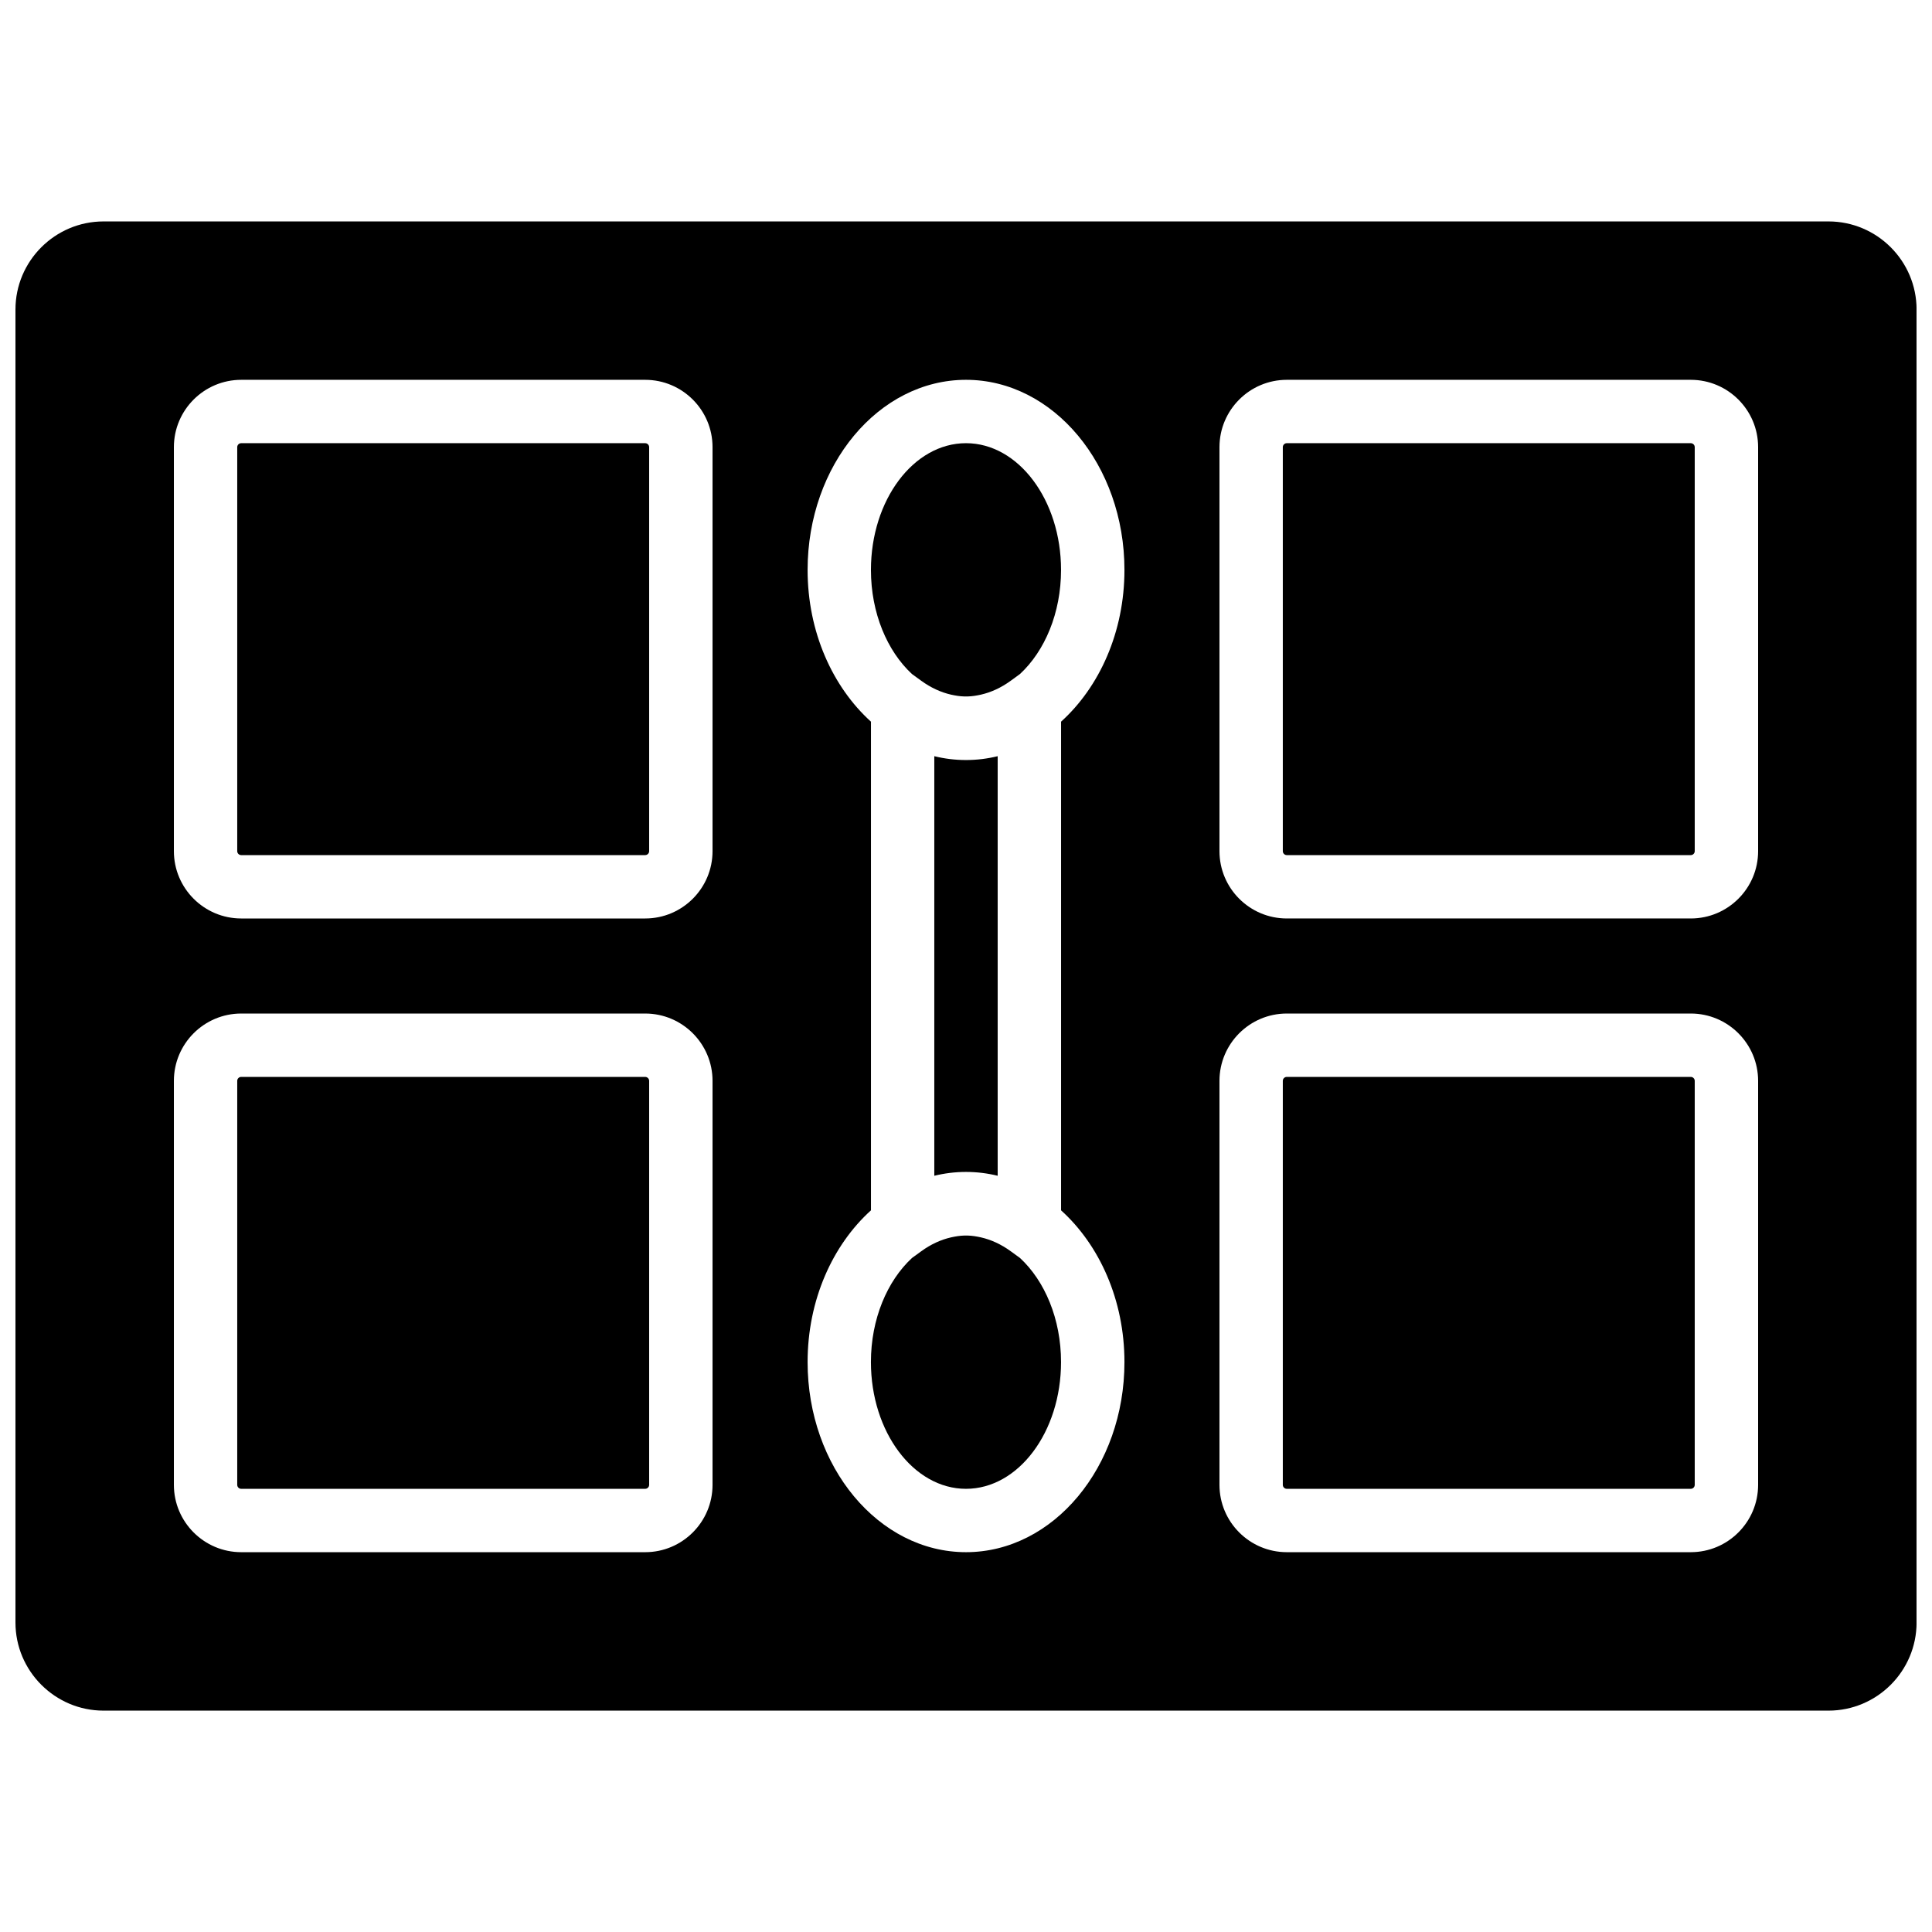
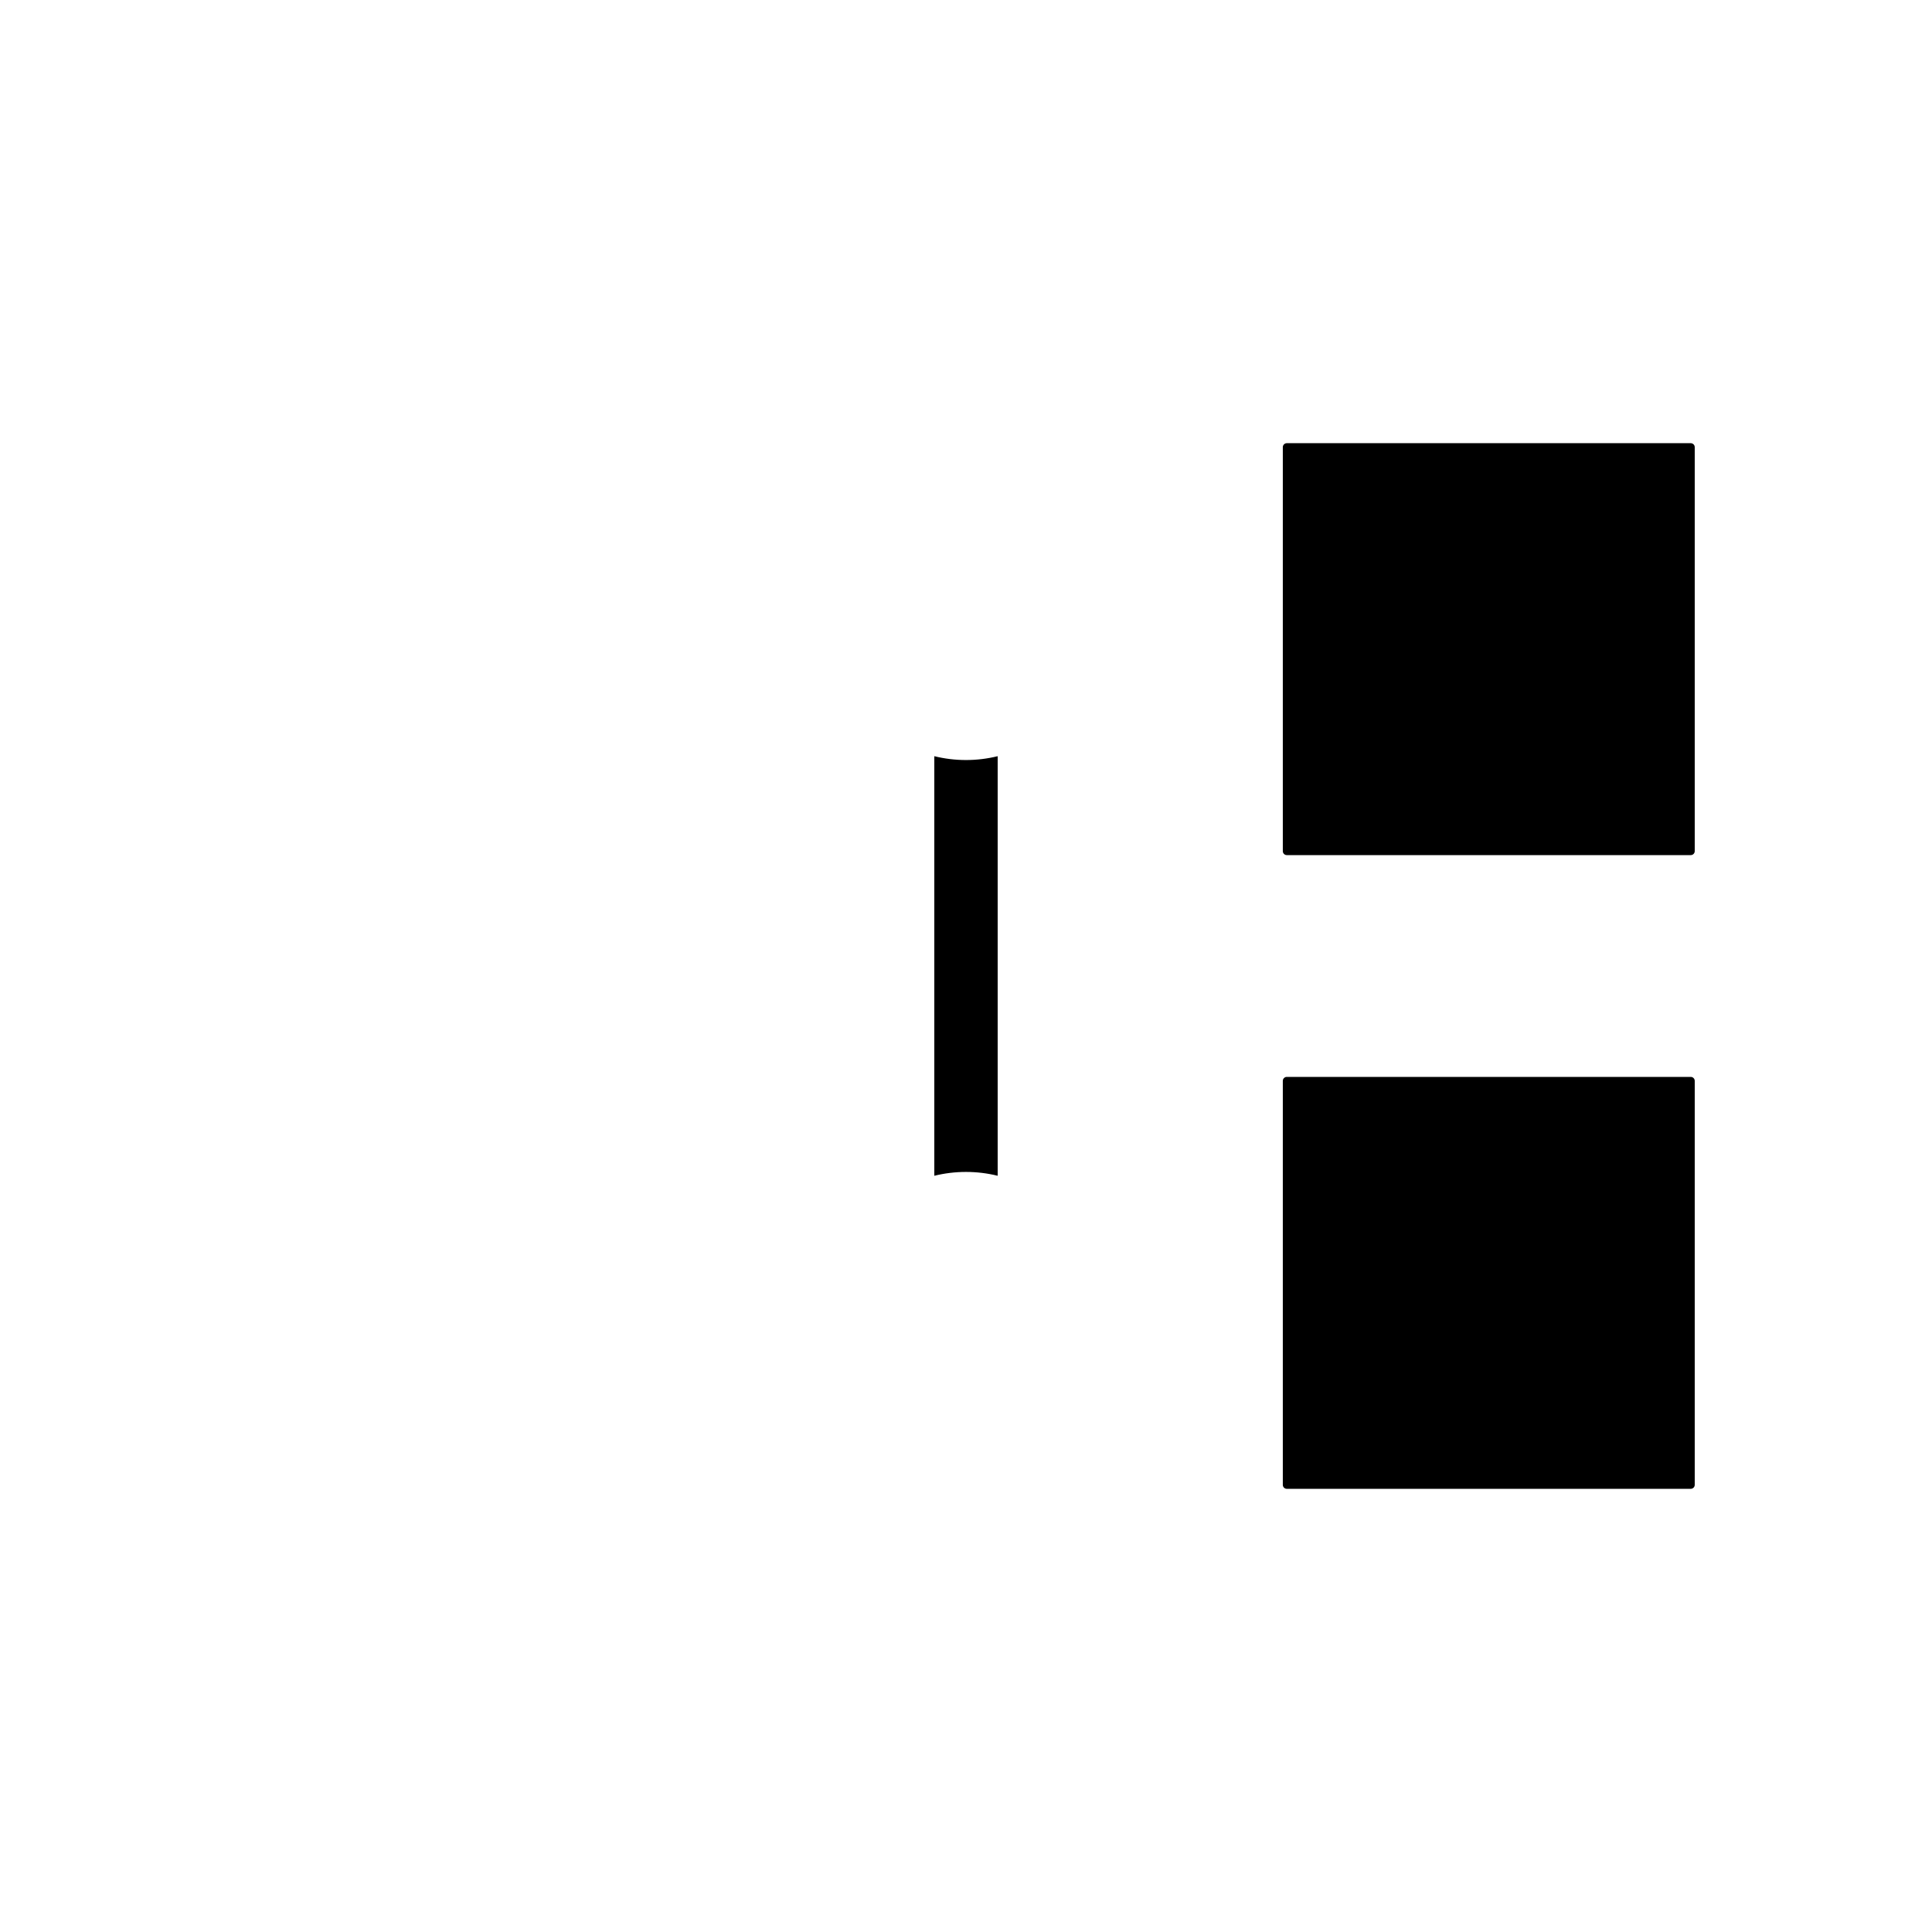
<svg xmlns="http://www.w3.org/2000/svg" width="800px" height="800px" version="1.1" viewBox="144 144 512 512">
  <defs>
    <clipPath id="a">
      <path d="m148.09 202h503.81v396h-503.81z" />
    </clipPath>
  </defs>
-   <path d="m411.85 475.59c-2.578-1.871-5.223-3.062-7.902-3.676-1.148-0.254-2.316-0.453-3.516-0.48-0.289-0.008-0.582-0.008-0.867 0-1.199 0.027-2.367 0.227-3.519 0.48-2.676 0.613-5.332 1.805-7.898 3.676l-2.461 1.789c-6.559 6.07-10.883 16.156-10.883 27.582 0 18.523 11.301 33.59 25.191 33.59 13.895 0 25.191-15.066 25.191-33.59 0-11.426-4.316-21.512-10.875-27.582z" fill-rule="evenodd" />
-   <path d="m388.14 324.41c2.578 1.871 5.231 3.066 7.902 3.68 1.16 0.25 2.316 0.453 3.519 0.477 0.285 0.008 0.578 0.008 0.863 0 1.199-0.023 2.367-0.227 3.519-0.477 2.68-0.613 5.324-1.809 7.902-3.68l2.457-1.789c6.559-6.07 10.883-16.156 10.883-27.582 0-18.523-11.301-33.59-25.191-33.59-13.895 0-25.188 15.066-25.188 33.59 0 11.426 4.316 21.512 10.871 27.582z" fill-rule="evenodd" />
-   <path d="m314.98 261.45h-107.06c-0.582 0-1.051 0.473-1.051 1.051v107.06c0 0.582 0.469 1.051 1.051 1.051h107.06c0.578 0 1.051-0.469 1.051-1.051v-107.06c0-0.578-0.473-1.051-1.051-1.051" fill-rule="evenodd" />
-   <path d="m314.98 429.39h-107.06c-0.582 0-1.051 0.473-1.051 1.051v107.06c0 0.578 0.469 1.051 1.051 1.051h107.06c0.578 0 1.051-0.473 1.051-1.051v-107.06c0-0.578-0.473-1.051-1.051-1.051" fill-rule="evenodd" />
  <path d="m391.6 344.4v111.19c2.711-0.664 5.523-1.016 8.398-1.016 2.871 0 5.684 0.352 8.395 1.016v-111.19c-2.711 0.664-5.523 1.016-8.395 1.016-2.875 0-5.688-0.352-8.398-1.016" fill-rule="evenodd" />
  <g clip-path="url(#a)">
-     <path d="m609.92 369.56c0 9.844-8 17.844-17.844 17.844h-107.06c-9.84 0-17.844-8-17.844-17.844v-107.06c0-9.84 8.004-17.844 17.844-17.844h107.06c9.844 0 17.844 8.004 17.844 17.844zm0 167.94c0 9.84-8 17.844-17.844 17.844h-107.06c-9.84 0-17.844-8.004-17.844-17.844v-107.06c0-9.84 8.004-17.844 17.844-17.844h107.06c9.844 0 17.844 8.004 17.844 17.844zm-167.93-32.539c0 27.785-18.836 50.383-41.984 50.383-23.152 0-41.984-22.598-41.984-50.383 0-16.43 6.617-31.008 16.793-40.211v-129.5c-10.176-9.203-16.793-23.777-16.793-40.211 0-27.785 18.832-50.383 41.984-50.383 23.148 0 41.984 22.598 41.984 50.383 0 16.434-6.617 31.008-16.797 40.211v129.5c10.18 9.203 16.797 23.781 16.797 40.211zm-109.16-135.4c0 9.844-8.004 17.844-17.844 17.844h-107.06c-9.844 0-17.844-8-17.844-17.844v-107.06c0-9.84 8-17.844 17.844-17.844h107.06c9.84 0 17.844 8.004 17.844 17.844zm0 167.94c0 9.84-8.004 17.844-17.844 17.844h-107.06c-9.844 0-17.844-8.004-17.844-17.844v-107.06c0-9.84 8-17.844 17.844-17.844h107.06c9.84 0 17.844 8.004 17.844 17.844zm295.73-334.82h-457.11c-12.871 0-23.352 10.48-23.352 23.352v347.95c0 12.871 10.48 23.352 23.352 23.352h457.11c12.875 0 23.352-10.48 23.352-23.352v-347.95c0-12.871-10.477-23.352-23.352-23.352z" fill-rule="evenodd" />
-   </g>
+     </g>
  <path d="m592.07 261.45h-107.06c-0.578 0-1.051 0.473-1.051 1.051v107.06c0 0.582 0.473 1.051 1.051 1.051h107.06c0.582 0 1.051-0.469 1.051-1.051v-107.06c0-0.578-0.469-1.051-1.051-1.051" fill-rule="evenodd" />
  <path d="m592.07 429.39h-107.06c-0.578 0-1.051 0.473-1.051 1.051v107.06c0 0.578 0.473 1.051 1.051 1.051h107.06c0.582 0 1.051-0.473 1.051-1.051v-107.06c0-0.578-0.469-1.051-1.051-1.051" fill-rule="evenodd" />
</svg>